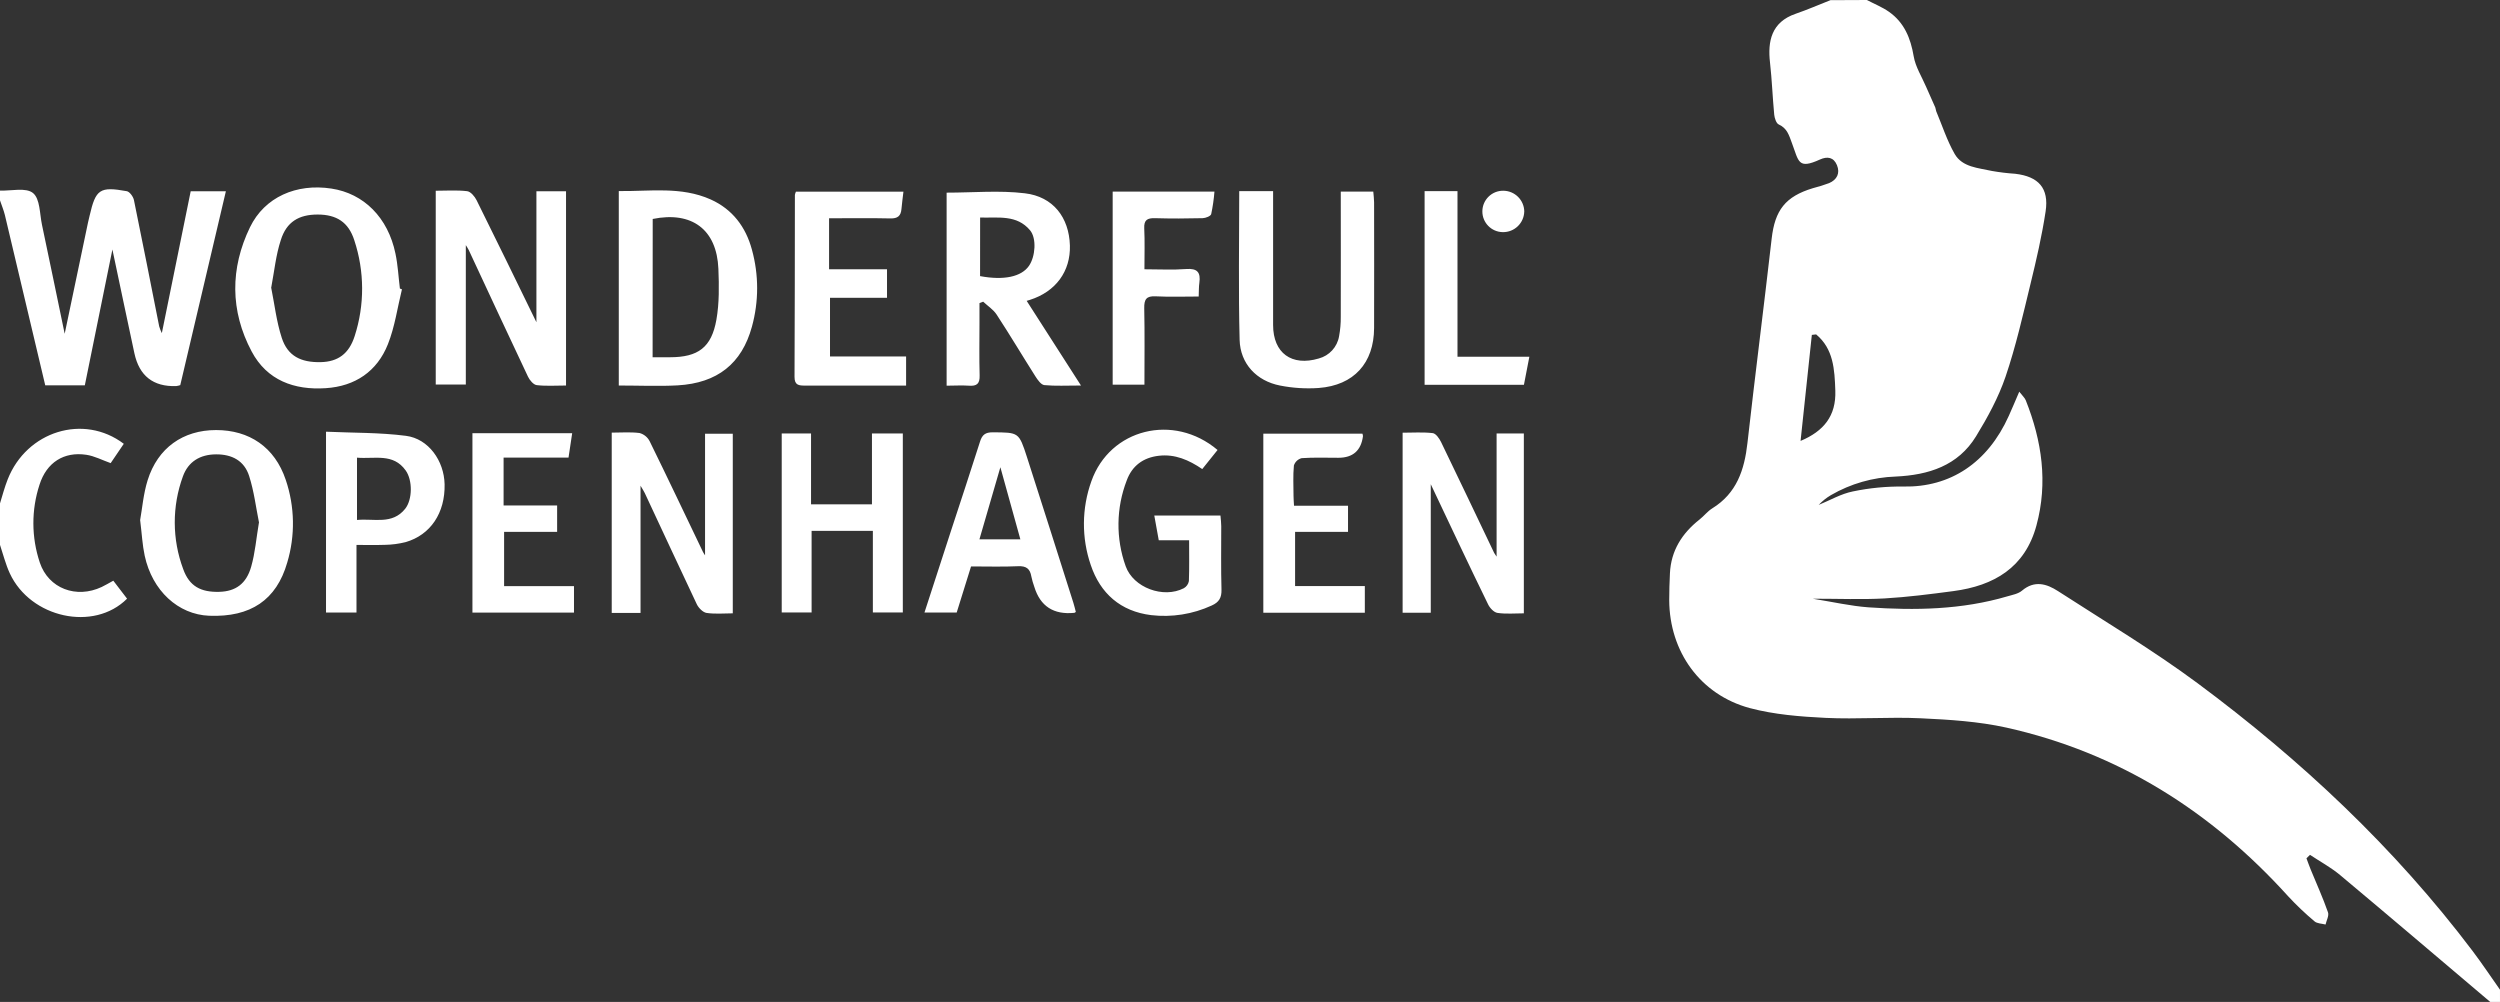
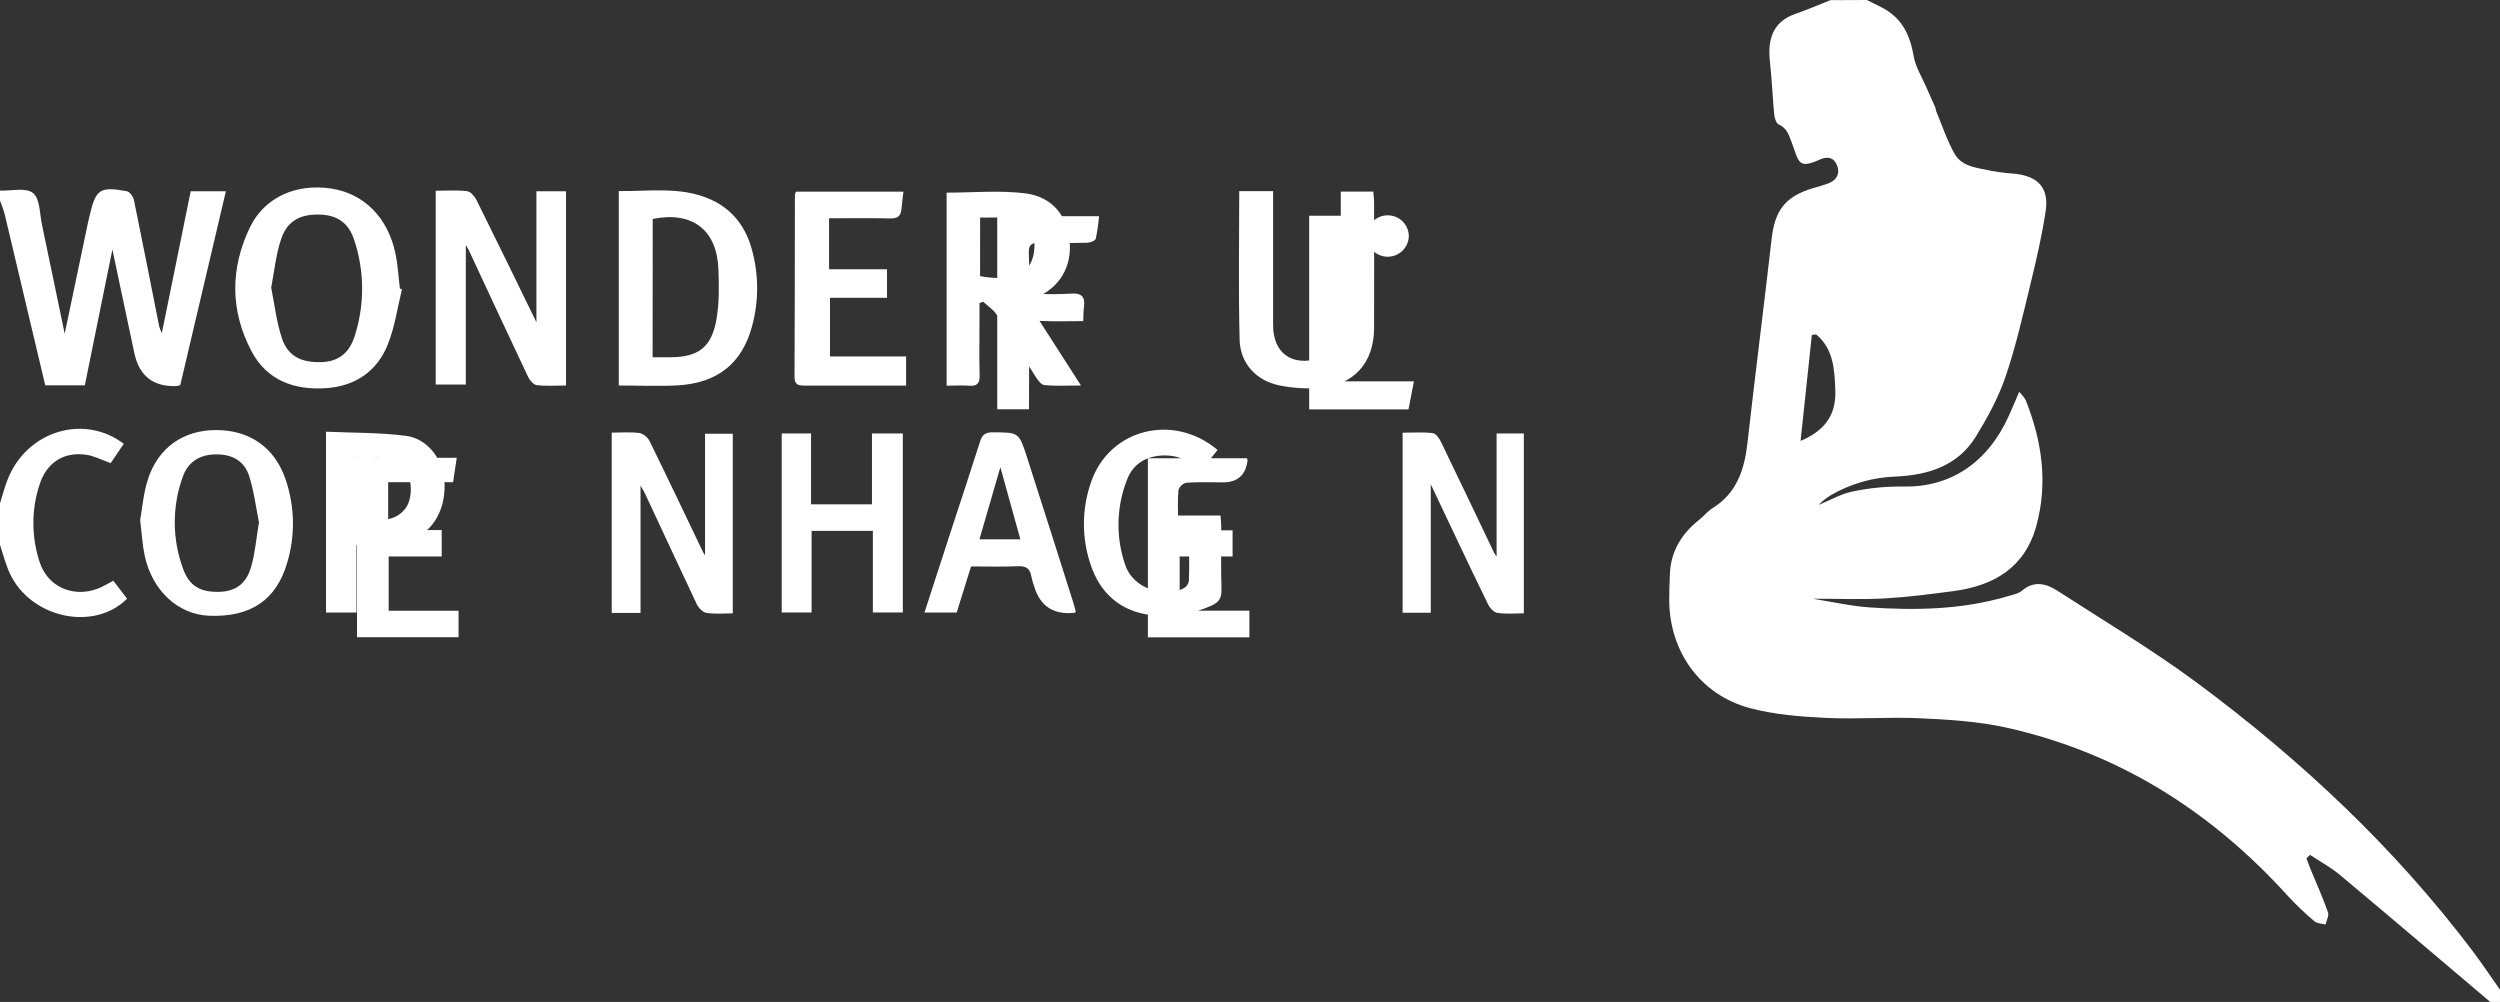
<svg xmlns="http://www.w3.org/2000/svg" height="410.02" viewBox="0 0 1023.09 410.02" width="1023.09">
  <rect x="0" y="0" width="1023.09" height="410.02" fill="#333333" stroke="none" />
-   <path d="m764 0c3 1.6 6.3 2.89 9.08 4.86 6.21 4.39 8.82 10.75 10.07 18.18.74 4.35 3.33 8.39 5.12 12.56 1.22 2.82 2.51 5.62 3.74 8.44.19.44.16 1 .34 1.44 2.46 5.87 4.42 12 7.56 17.5s9.76 5.73 15.36 7c3.11.54 6.25.92 9.4 1.13 9.58 1.11 13.9 5.89 12.47 15.39-1.51 10-3.79 19.87-6.19 29.69-3.09 12.73-6 25.57-10.2 37.94-2.91 8.53-7.35 16.69-12.08 24.42-7.39 12.07-19.43 15.85-32.88 16.47-9.33.31-18.44 2.92-26.52 7.61-1.85 1.09-3.53 2.44-5 4 4.65-1.9 9.14-4.55 14-5.52 6.79-1.42 13.71-2.09 20.65-2 19.14.38 34.48-9.63 43.16-28.94 1.35-3 2.61-6 4.27-9.88 1.25 1.63 2.25 2.48 2.68 3.56 6.6 16.61 9.1 33.64 4.36 51.17-4.66 17.28-17.42 24.69-34 26.88-9.38 1.24-18.79 2.46-28.22 3-9.26.51-18.58.11-29.37.11 8.5 1.36 15.63 3 22.83 3.53 19.14 1.32 38.24 1 56.87-4.5 2.06-.61 4.42-1 6-2.35 5.12-4.3 10.08-2.79 14.73.22 19.11 12.37 38.74 24.07 57 37.61 42.42 31.48 80.77 67.42 112.7 109.73 3.88 5.14 7.45 10.51 11.16 15.77v5h-4c-20.44-17.31-40.83-34.68-61.38-51.87-3.79-3.17-8.23-5.56-12.38-8.32l-1.44 1.42c.58 1.54 1.12 3.09 1.74 4.61 2.39 5.82 5 11.57 7.07 17.49.49 1.38-.61 3.31-1 5-1.53-.41-3.43-.37-4.51-1.3-3.82-3.2-7.43-6.64-10.82-10.3-31.43-34.75-69.37-58.75-115.31-69-11.42-2.52-23.33-3.26-35.06-3.81-12.93-.61-26 .47-38.89-.16-10.39-.51-21-1.35-31-4-20.31-5.46-32.9-23.14-33-44.15 0-3.66.11-7.33.29-11 .44-9.28 4.93-16.35 12.08-22 1.83-1.44 3.3-3.39 5.25-4.6 10-6.18 13.16-15.75 14.39-26.73 3.14-27.89 6.73-55.74 9.91-83.62 1.33-11.68 5.6-17.26 16.89-20.68 2.25-.57 4.46-1.26 6.63-2.07 3.24-1.39 4.55-4.07 3.21-7.33s-3.9-3.72-7-2.31c-9 4.09-8.59.83-11.42-6.7-1.21-3.25-1.94-6.1-5.44-7.68-1-.46-1.68-2.6-1.82-4-.68-7.08-.92-14.21-1.72-21.28-1-8.67.51-16.58 10.49-20 4.82-1.66 9.5-3.7 14.25-5.57zm-27.14 180.44c9.5-4 14.58-10.24 14.22-20.59-.3-8.66-.73-17.07-7.85-23l-1.76.2c-1.53 14.35-3.06 28.73-4.61 43.39zm-736.86-102.44c4.63.16 10.61-1.37 13.51 1s2.71 8.44 3.67 13c3.19 15.07 6.29 30.17 9.29 44.59l9.53-45.45c.2-1 .45-1.93.68-2.9 2.49-10.78 4.14-12 15.2-10 1.18.21 2.64 2.23 2.93 3.62 3.55 17.21 6.91 34.47 10.34 51.71.29.95.65 1.87 1.08 2.76 4-19.73 7.91-38.87 11.81-58.06h14.4c-6.28 26.7-12.48 53-18.67 79.34-.54.18-1.1.31-1.67.39q-14.1.46-17.1-13.43c-3-13.89-5.83-27.57-9-42.47-3.87 19-7.55 37.19-11.29 55.6h-16.19c-5.52-23.33-11.03-46.56-16.52-69.7-.49-2-1.33-4-2-6zm0 128c1-3.28 1.89-6.63 3.15-9.83 7.75-19.7 31.05-27 47.51-14.55l-5.37 7.91c-3.52-1.25-6.66-2.93-10-3.42-9.09-1.35-16.21 3.09-19.12 12.25-3.39 10.36-3.34 21.53.12 31.86 3.56 10.64 14.94 14.88 25.31 10 1.48-.7 2.89-1.56 4.77-2.58l5.63 7.36c-13.57 13.61-39.53 7.92-48-10.39-1.71-3.7-2.7-7.74-4-11.62v-16.99zm219.52-127.72h12.12v79.49c-4.14 0-8.13.3-12-.16-1.32-.16-2.87-2-3.55-3.43-8.17-17.25-16.2-34.57-24.27-51.87-.34-.71-.82-1.36-1.19-2v57.06h-12.31v-79.31c4.32 0 8.63-.32 12.85.18 1.44.17 3.1 2.15 3.87 3.7 8.34 16.77 16.52 33.62 24.48 49.93zm33.71 79.49v-79.58c12.64.18 25.49-2 37.64 3.45 8.88 4 14.34 11.24 16.84 20.52 2.85 10.32 2.85 21.23 0 31.55-4.13 15.09-14.11 23.06-30.39 24-7.84.43-15.67.06-24.09.06zm13.84-11.57h7.11c11.5 0 17-4 19-15.38 1.19-6.78 1.09-13.88.81-20.8-.65-16.08-10.83-23.68-26.88-20.41zm153.08-23.08 22.23 34.65c-5.92 0-10.52.27-15-.17-1.33-.13-2.72-2.12-3.63-3.54-5.34-8.41-10.45-17-15.89-25.32-1.35-2.07-3.65-3.53-5.51-5.28l-1.51.59v8.11c0 7.16-.15 14.33.06 21.49.1 3.37-1.14 4.43-4.35 4.19-2.94-.21-5.91 0-9.16 0v-79c10.85 0 21.55-1 32 .26 11.64 1.36 18.11 9.94 18.45 21.35.31 10.6-5.81 18.92-16.37 22.27zm-19.07-10.12c9.73 1.82 16.89.28 20-4.18 2.66-3.83 3.2-11.3.45-14.58-5.44-6.48-13-5-20.43-5.21zm-236.59 5.41c-1.85 7.51-2.91 15.33-5.74 22.45-4.42 11.14-13.42 17.22-25.43 18-12.89.85-24.06-3.18-30.35-15.05-8.82-16.61-8.8-34-.66-50.82 6-12.35 19-18 33.29-15.82 13.3 2 23.19 11.89 26.23 26.59 1 4.7 1.23 9.54 1.82 14.32zm-53.53-.8c1.38 6.84 2.18 14 4.35 20.66 2.4 7.37 7.76 10.13 16 9.93 6.94-.17 11.52-3.37 13.85-10.71 4.1-12.73 4.04-26.44-.16-39.14-2.39-7.47-7.31-10.54-15-10.55s-12.77 3-15.09 10.47c-2 6.09-2.63 12.56-3.9 19.34zm474.56 80.55v52.6h-11.52v-73.68c4.14 0 8.28-.3 12.33.17 1.27.15 2.68 2.17 3.4 3.64 7.31 15.09 14.5 30.25 21.73 45.38.3.53.64 1.04 1 1.53v-50.42h11.15v73.62c-3.58 0-7.24.35-10.78-.17-1.46-.21-3.15-2-3.87-3.54-7.96-16.29-15.63-32.64-23.44-49.13zm-323.39 52.68h-11.79v-73.79c3.86 0 7.68-.32 11.39.16 1.78.48 3.27 1.69 4.12 3.33 7.39 15.05 14.57 30.2 21.82 45.32.19.4.47.77.86 1.41v-49.78h11.35v73.51c-3.52 0-7.17.36-10.71-.16-1.49-.22-3.25-2-4-3.53-7.17-15.14-14.17-30.31-21.31-45.54-.33-.69-.76-1.33-1.73-3zm245.01-172.61h13.86v54.78c0 11.49 7.63 17 18.68 13.7 4.32-1.14 7.58-4.7 8.32-9.11.48-2.61.72-5.26.69-7.92.06-17 0-33.93 0-51.26h13.31c.12 1.51.33 3 .33 4.4 0 17.14.07 34.29 0 51.43-.06 14.34-8.27 23.44-22.66 24.53-5.3.37-10.63.03-15.84-1-9.58-1.87-16.28-8.93-16.53-18.69-.52-20.09-.16-40.22-.16-60.86zm-449.79 134.6c.85-4.7 1.32-10.72 3.08-16.34 4.13-13.19 14.48-20.49 28-20.49s24 6.9 28.52 20.41c3.7 10.94 3.91 22.77.59 33.83-4.41 15.31-15 22.41-31.94 21.75-12.69-.5-23.29-10.23-26.39-24.58-.94-4.35-1.15-8.86-1.86-14.58zm48.61.83c-1.21-6-2-12.61-4-18.86s-7-8.89-13.52-8.86-11.39 2.95-13.58 9c-4.5 12.28-4.45 25.76.13 38 2.52 7 7.22 9.48 14.8 9.26 6.56-.18 11-3.23 13-10.27 1.63-5.69 2.09-11.68 3.21-18.27zm264.85-67.77v11.91h-41.24c-2.58 0-4.44-.07-4.42-3.58.13-24.82.11-49.64.15-74.45.09-.46.23-.9.42-1.33h44c-.27 2.34-.6 4.72-.81 7.11-.24 2.83-1.56 3.91-4.53 3.84-8.28-.19-16.57-.06-25.09-.06v20.87h23.71v11.68h-23.33v24h31.14zm127.46 38.26c-2.17 2.69-4.12 5.13-6.26 7.81-5.51-3.74-11.18-6.21-17.79-5.44-6.41.74-10.93 4.12-13.11 10.07-4.36 11.28-4.52 23.75-.44 35.13 3.14 8.8 15.45 13.32 23.8 9 1.09-.62 1.85-1.69 2.07-2.92.2-5.45.09-10.91.09-16.69h-12.42c-.61-3.41-1.19-6.59-1.83-10.14h27.08c.12 1.48.32 2.91.32 4.33 0 8.67-.14 17.34.1 26 .09 3.32-1 5.15-4 6.5-7.76 3.57-16.35 4.93-24.83 3.93-12.46-1.55-20.75-8.85-24.67-20.5-3.82-11.13-3.72-23.24.26-34.31 7.56-21.4 33.6-28.01 51.63-12.77zm-141.06 33.09h-25.07v33.4h-12.23v-73.25h12v29h24.93v-29h12.63v73.26h-12.26zm40.18 14.57c-2 6.5-3.9 12.51-5.87 18.85h-13.19c3.66-11.27 7.27-22.42 10.9-33.57 3.95-12.12 8-24.23 11.84-36.39.87-2.76 2.17-3.8 5.2-3.78 10.66.07 10.69-.08 14 10.14 6.37 19.88 12.71 39.76 19 59.65.4 1.25.68 2.53 1 3.73-.36.21-.49.35-.63.36q-12.7 1.26-16.35-10.6c-.51-1.4-.92-2.84-1.23-4.3-.53-3.13-2.07-4.33-5.4-4.18-6.29.29-12.61.09-19.27.09zm12-40.6c-3.14 10.82-5.83 20.08-8.57 29.5h16.75zm-263.5 31.8v27.66h-12.47v-74c11 .5 22 .3 32.73 1.69 9.23 1.2 15.59 10.22 15.8 19.82.25 11.7-5.73 20.75-16 23.69-2.73.68-5.53 1.05-8.34 1.1-3.74.13-7.53.04-11.72.04zm.21-35.67v25.45c7-.69 14.42 2.06 19.72-4.58 3-3.79 3.06-11.65.23-15.64-5.15-7.29-12.74-4.63-20-5.28zm47.24-10.06h40.82c-.5 3.33-.95 6.36-1.5 10h-26.57v19.58h21.91v10.8h-21.7v22.21h28.6v10.84h-41.56zm336.66 40.38v22.18h28.54v10.91h-41.54v-73.27h40.56c.12.32.2.66.22 1q-1.15 8.86-10.07 8.86c-5 0-10-.19-15 .15-1.51.38-2.72 1.51-3.2 3-.39 4.12-.17 8.31-.15 12.47 0 1.14.11 2.28.2 4h22.1v10.71h-21.66zm-61.65-107.46c6.13 0 11.63.32 17.08-.1 4.6-.35 6 1.4 5.39 5.66-.23 1.61-.17 3.26-.27 5.59-6 0-11.8.22-17.56-.08-3.86-.21-4.79 1.23-4.72 4.87.22 10.3.08 20.61.08 31.28h-13v-79h41.65c-.24 3.1-.69 6.17-1.33 9.21-.22.83-2.28 1.63-3.51 1.66-6.5.16-13 .2-19.49 0-3.12-.08-4.56.71-4.4 4.15.26 5.3.08 10.61.08 16.76zm114.65-31.98h13.46v67.78h29.41c-.82 4.21-1.49 7.69-2.22 11.47h-40.65zm40.78 8.36c-.11 4.74-4.04 8.5-8.78 8.42-4.68-.06-8.42-3.9-8.36-8.58s3.9-8.42 8.58-8.36c4.7.03 8.52 3.82 8.57 8.52z" fill="#fff" />
+   <path d="m764 0c3 1.6 6.3 2.89 9.08 4.86 6.21 4.39 8.82 10.75 10.07 18.18.74 4.35 3.33 8.39 5.12 12.56 1.22 2.82 2.51 5.62 3.74 8.44.19.44.16 1 .34 1.44 2.46 5.87 4.42 12 7.56 17.5s9.76 5.73 15.36 7c3.11.54 6.25.92 9.4 1.13 9.58 1.11 13.9 5.89 12.47 15.39-1.51 10-3.79 19.87-6.19 29.69-3.09 12.73-6 25.57-10.2 37.94-2.91 8.53-7.35 16.69-12.08 24.42-7.39 12.07-19.43 15.85-32.88 16.47-9.33.31-18.44 2.92-26.52 7.61-1.85 1.09-3.53 2.44-5 4 4.65-1.9 9.14-4.55 14-5.52 6.79-1.42 13.71-2.09 20.65-2 19.14.38 34.48-9.63 43.16-28.94 1.35-3 2.61-6 4.27-9.88 1.25 1.63 2.25 2.48 2.68 3.56 6.6 16.61 9.1 33.64 4.36 51.17-4.66 17.28-17.42 24.69-34 26.88-9.38 1.24-18.79 2.46-28.22 3-9.26.51-18.58.11-29.37.11 8.5 1.36 15.63 3 22.83 3.53 19.14 1.32 38.24 1 56.87-4.5 2.06-.61 4.42-1 6-2.35 5.12-4.3 10.08-2.79 14.73.22 19.11 12.37 38.74 24.07 57 37.61 42.42 31.48 80.77 67.42 112.7 109.73 3.88 5.14 7.45 10.51 11.16 15.77v5h-4c-20.44-17.31-40.83-34.68-61.38-51.87-3.79-3.17-8.23-5.56-12.38-8.32l-1.44 1.42c.58 1.54 1.12 3.09 1.74 4.61 2.39 5.82 5 11.57 7.07 17.49.49 1.38-.61 3.31-1 5-1.53-.41-3.43-.37-4.51-1.3-3.82-3.2-7.43-6.64-10.82-10.3-31.43-34.75-69.37-58.75-115.31-69-11.42-2.52-23.33-3.26-35.06-3.81-12.93-.61-26 .47-38.89-.16-10.39-.51-21-1.35-31-4-20.31-5.46-32.9-23.14-33-44.15 0-3.66.11-7.33.29-11 .44-9.28 4.93-16.35 12.08-22 1.83-1.44 3.3-3.39 5.25-4.6 10-6.18 13.16-15.75 14.39-26.73 3.14-27.89 6.73-55.74 9.91-83.62 1.33-11.68 5.6-17.26 16.89-20.68 2.25-.57 4.46-1.26 6.63-2.07 3.24-1.39 4.55-4.07 3.21-7.33s-3.9-3.72-7-2.31c-9 4.09-8.59.83-11.42-6.7-1.21-3.25-1.94-6.1-5.44-7.68-1-.46-1.68-2.6-1.82-4-.68-7.08-.92-14.21-1.72-21.28-1-8.67.51-16.58 10.49-20 4.82-1.66 9.5-3.7 14.25-5.57zm-27.14 180.44c9.5-4 14.58-10.24 14.22-20.59-.3-8.66-.73-17.07-7.85-23l-1.76.2c-1.53 14.35-3.06 28.73-4.61 43.39zm-736.86-102.44c4.63.16 10.61-1.37 13.51 1s2.71 8.44 3.67 13c3.19 15.07 6.29 30.17 9.29 44.59l9.53-45.45c.2-1 .45-1.93.68-2.9 2.49-10.78 4.14-12 15.2-10 1.18.21 2.64 2.23 2.93 3.62 3.55 17.21 6.91 34.47 10.34 51.71.29.95.65 1.87 1.08 2.76 4-19.73 7.91-38.87 11.81-58.06h14.4c-6.28 26.7-12.48 53-18.67 79.34-.54.18-1.1.31-1.67.39q-14.1.46-17.1-13.43c-3-13.89-5.83-27.57-9-42.47-3.87 19-7.55 37.19-11.29 55.6h-16.19c-5.52-23.33-11.03-46.56-16.52-69.7-.49-2-1.33-4-2-6zm0 128c1-3.28 1.89-6.63 3.15-9.83 7.75-19.7 31.05-27 47.51-14.55l-5.37 7.91c-3.52-1.25-6.66-2.93-10-3.42-9.09-1.35-16.21 3.09-19.12 12.25-3.39 10.36-3.34 21.53.12 31.86 3.56 10.64 14.94 14.88 25.31 10 1.48-.7 2.89-1.56 4.77-2.58l5.63 7.36c-13.57 13.61-39.53 7.92-48-10.39-1.71-3.7-2.7-7.74-4-11.62v-16.99zm219.52-127.72h12.12v79.49c-4.14 0-8.13.3-12-.16-1.32-.16-2.87-2-3.55-3.43-8.17-17.25-16.2-34.57-24.27-51.87-.34-.71-.82-1.36-1.19-2v57.06h-12.31v-79.31c4.32 0 8.63-.32 12.85.18 1.44.17 3.1 2.15 3.87 3.7 8.34 16.77 16.52 33.62 24.48 49.93zm33.71 79.49v-79.58c12.64.18 25.49-2 37.64 3.45 8.88 4 14.34 11.24 16.84 20.52 2.85 10.32 2.85 21.23 0 31.55-4.13 15.09-14.11 23.06-30.39 24-7.84.43-15.67.06-24.09.06zm13.84-11.57h7.11c11.5 0 17-4 19-15.38 1.19-6.78 1.09-13.88.81-20.8-.65-16.08-10.83-23.68-26.88-20.41zm153.08-23.08 22.23 34.65c-5.92 0-10.52.27-15-.17-1.33-.13-2.72-2.12-3.63-3.54-5.34-8.41-10.45-17-15.89-25.32-1.35-2.07-3.65-3.53-5.51-5.28l-1.51.59v8.11c0 7.16-.15 14.33.06 21.49.1 3.37-1.14 4.43-4.35 4.19-2.94-.21-5.91 0-9.16 0v-79c10.85 0 21.55-1 32 .26 11.64 1.36 18.11 9.94 18.45 21.35.31 10.6-5.81 18.92-16.37 22.27zm-19.07-10.12c9.73 1.82 16.89.28 20-4.18 2.66-3.83 3.2-11.3.45-14.58-5.44-6.48-13-5-20.43-5.21zm-236.59 5.41c-1.85 7.51-2.91 15.33-5.74 22.45-4.42 11.14-13.42 17.22-25.43 18-12.89.85-24.06-3.18-30.35-15.05-8.82-16.61-8.8-34-.66-50.82 6-12.35 19-18 33.29-15.82 13.3 2 23.19 11.89 26.23 26.59 1 4.7 1.23 9.54 1.82 14.32zm-53.53-.8c1.38 6.84 2.18 14 4.35 20.66 2.4 7.37 7.76 10.13 16 9.93 6.94-.17 11.52-3.37 13.85-10.71 4.1-12.73 4.04-26.44-.16-39.14-2.39-7.47-7.31-10.54-15-10.55s-12.77 3-15.09 10.47c-2 6.09-2.63 12.56-3.9 19.34zm474.56 80.55v52.6h-11.52v-73.68c4.14 0 8.28-.3 12.33.17 1.27.15 2.68 2.17 3.4 3.64 7.31 15.09 14.5 30.25 21.73 45.38.3.53.64 1.04 1 1.53v-50.42h11.15v73.62c-3.58 0-7.24.35-10.78-.17-1.46-.21-3.15-2-3.87-3.54-7.96-16.29-15.63-32.64-23.44-49.13zm-323.39 52.68h-11.79v-73.79c3.86 0 7.68-.32 11.39.16 1.78.48 3.27 1.69 4.12 3.33 7.39 15.05 14.57 30.2 21.82 45.32.19.4.47.77.86 1.41v-49.78h11.35v73.51c-3.52 0-7.17.36-10.71-.16-1.49-.22-3.25-2-4-3.53-7.17-15.14-14.17-30.31-21.31-45.54-.33-.69-.76-1.33-1.73-3zm245.01-172.61h13.86v54.78c0 11.49 7.63 17 18.68 13.7 4.32-1.14 7.58-4.7 8.32-9.11.48-2.61.72-5.26.69-7.92.06-17 0-33.93 0-51.26h13.31c.12 1.51.33 3 .33 4.4 0 17.14.07 34.29 0 51.43-.06 14.34-8.27 23.44-22.66 24.53-5.3.37-10.63.03-15.84-1-9.58-1.87-16.28-8.93-16.53-18.69-.52-20.09-.16-40.22-.16-60.86zm-449.79 134.6c.85-4.7 1.32-10.72 3.08-16.34 4.13-13.19 14.48-20.49 28-20.49s24 6.9 28.52 20.41c3.7 10.94 3.91 22.77.59 33.83-4.41 15.31-15 22.41-31.94 21.75-12.69-.5-23.29-10.23-26.39-24.58-.94-4.35-1.15-8.86-1.86-14.58zm48.61.83c-1.21-6-2-12.61-4-18.86s-7-8.89-13.52-8.86-11.39 2.95-13.58 9c-4.5 12.28-4.45 25.76.13 38 2.52 7 7.22 9.48 14.8 9.26 6.56-.18 11-3.23 13-10.27 1.63-5.69 2.09-11.68 3.21-18.27zm264.85-67.77v11.91h-41.24c-2.58 0-4.44-.07-4.42-3.58.13-24.82.11-49.64.15-74.45.09-.46.23-.9.42-1.33h44c-.27 2.34-.6 4.72-.81 7.11-.24 2.83-1.56 3.91-4.53 3.84-8.28-.19-16.57-.06-25.09-.06v20.87h23.71v11.68h-23.33v24h31.14zm127.46 38.26c-2.17 2.69-4.12 5.13-6.26 7.81-5.51-3.74-11.18-6.21-17.79-5.44-6.41.74-10.93 4.12-13.11 10.07-4.36 11.28-4.52 23.75-.44 35.13 3.14 8.8 15.45 13.32 23.8 9 1.09-.62 1.85-1.69 2.07-2.92.2-5.45.09-10.91.09-16.69h-12.42c-.61-3.41-1.19-6.59-1.83-10.14h27.08c.12 1.48.32 2.91.32 4.33 0 8.67-.14 17.34.1 26 .09 3.32-1 5.15-4 6.5-7.76 3.57-16.35 4.93-24.83 3.93-12.46-1.55-20.75-8.85-24.67-20.5-3.82-11.13-3.72-23.24.26-34.31 7.56-21.4 33.6-28.01 51.63-12.77zm-141.06 33.09h-25.07v33.4h-12.23v-73.25h12v29h24.93v-29h12.63v73.26h-12.26zm40.18 14.57c-2 6.5-3.9 12.51-5.87 18.85h-13.19c3.66-11.27 7.27-22.42 10.9-33.57 3.95-12.12 8-24.23 11.84-36.39.87-2.76 2.17-3.8 5.2-3.78 10.66.07 10.69-.08 14 10.14 6.37 19.88 12.71 39.76 19 59.65.4 1.25.68 2.53 1 3.73-.36.21-.49.35-.63.36q-12.7 1.26-16.35-10.6c-.51-1.4-.92-2.84-1.23-4.3-.53-3.13-2.07-4.33-5.4-4.18-6.29.29-12.61.09-19.27.09zm12-40.6c-3.14 10.82-5.83 20.08-8.57 29.5h16.75zm-263.5 31.8v27.66h-12.47v-74c11 .5 22 .3 32.73 1.69 9.23 1.2 15.59 10.22 15.8 19.82.25 11.7-5.73 20.75-16 23.69-2.73.68-5.53 1.05-8.34 1.1-3.74.13-7.53.04-11.72.04zm.21-35.67v25.45c7-.69 14.42 2.06 19.72-4.58 3-3.79 3.06-11.65.23-15.64-5.15-7.29-12.74-4.63-20-5.28zh40.82c-.5 3.33-.95 6.36-1.5 10h-26.57v19.58h21.91v10.8h-21.7v22.21h28.6v10.84h-41.56zm336.66 40.38v22.18h28.54v10.91h-41.54v-73.27h40.56c.12.32.2.66.22 1q-1.15 8.86-10.07 8.86c-5 0-10-.19-15 .15-1.51.38-2.72 1.51-3.2 3-.39 4.12-.17 8.31-.15 12.47 0 1.14.11 2.28.2 4h22.1v10.71h-21.66zm-61.65-107.46c6.13 0 11.63.32 17.08-.1 4.6-.35 6 1.4 5.39 5.66-.23 1.61-.17 3.26-.27 5.59-6 0-11.8.22-17.56-.08-3.86-.21-4.79 1.23-4.72 4.87.22 10.3.08 20.61.08 31.28h-13v-79h41.65c-.24 3.1-.69 6.17-1.33 9.21-.22.83-2.28 1.63-3.51 1.66-6.5.16-13 .2-19.49 0-3.12-.08-4.56.71-4.4 4.15.26 5.3.08 10.61.08 16.76zm114.65-31.98h13.46v67.78h29.41c-.82 4.21-1.49 7.69-2.22 11.47h-40.65zm40.78 8.36c-.11 4.74-4.04 8.5-8.78 8.42-4.68-.06-8.42-3.9-8.36-8.58s3.9-8.42 8.58-8.36c4.7.03 8.52 3.82 8.57 8.52z" fill="#fff" />
</svg>